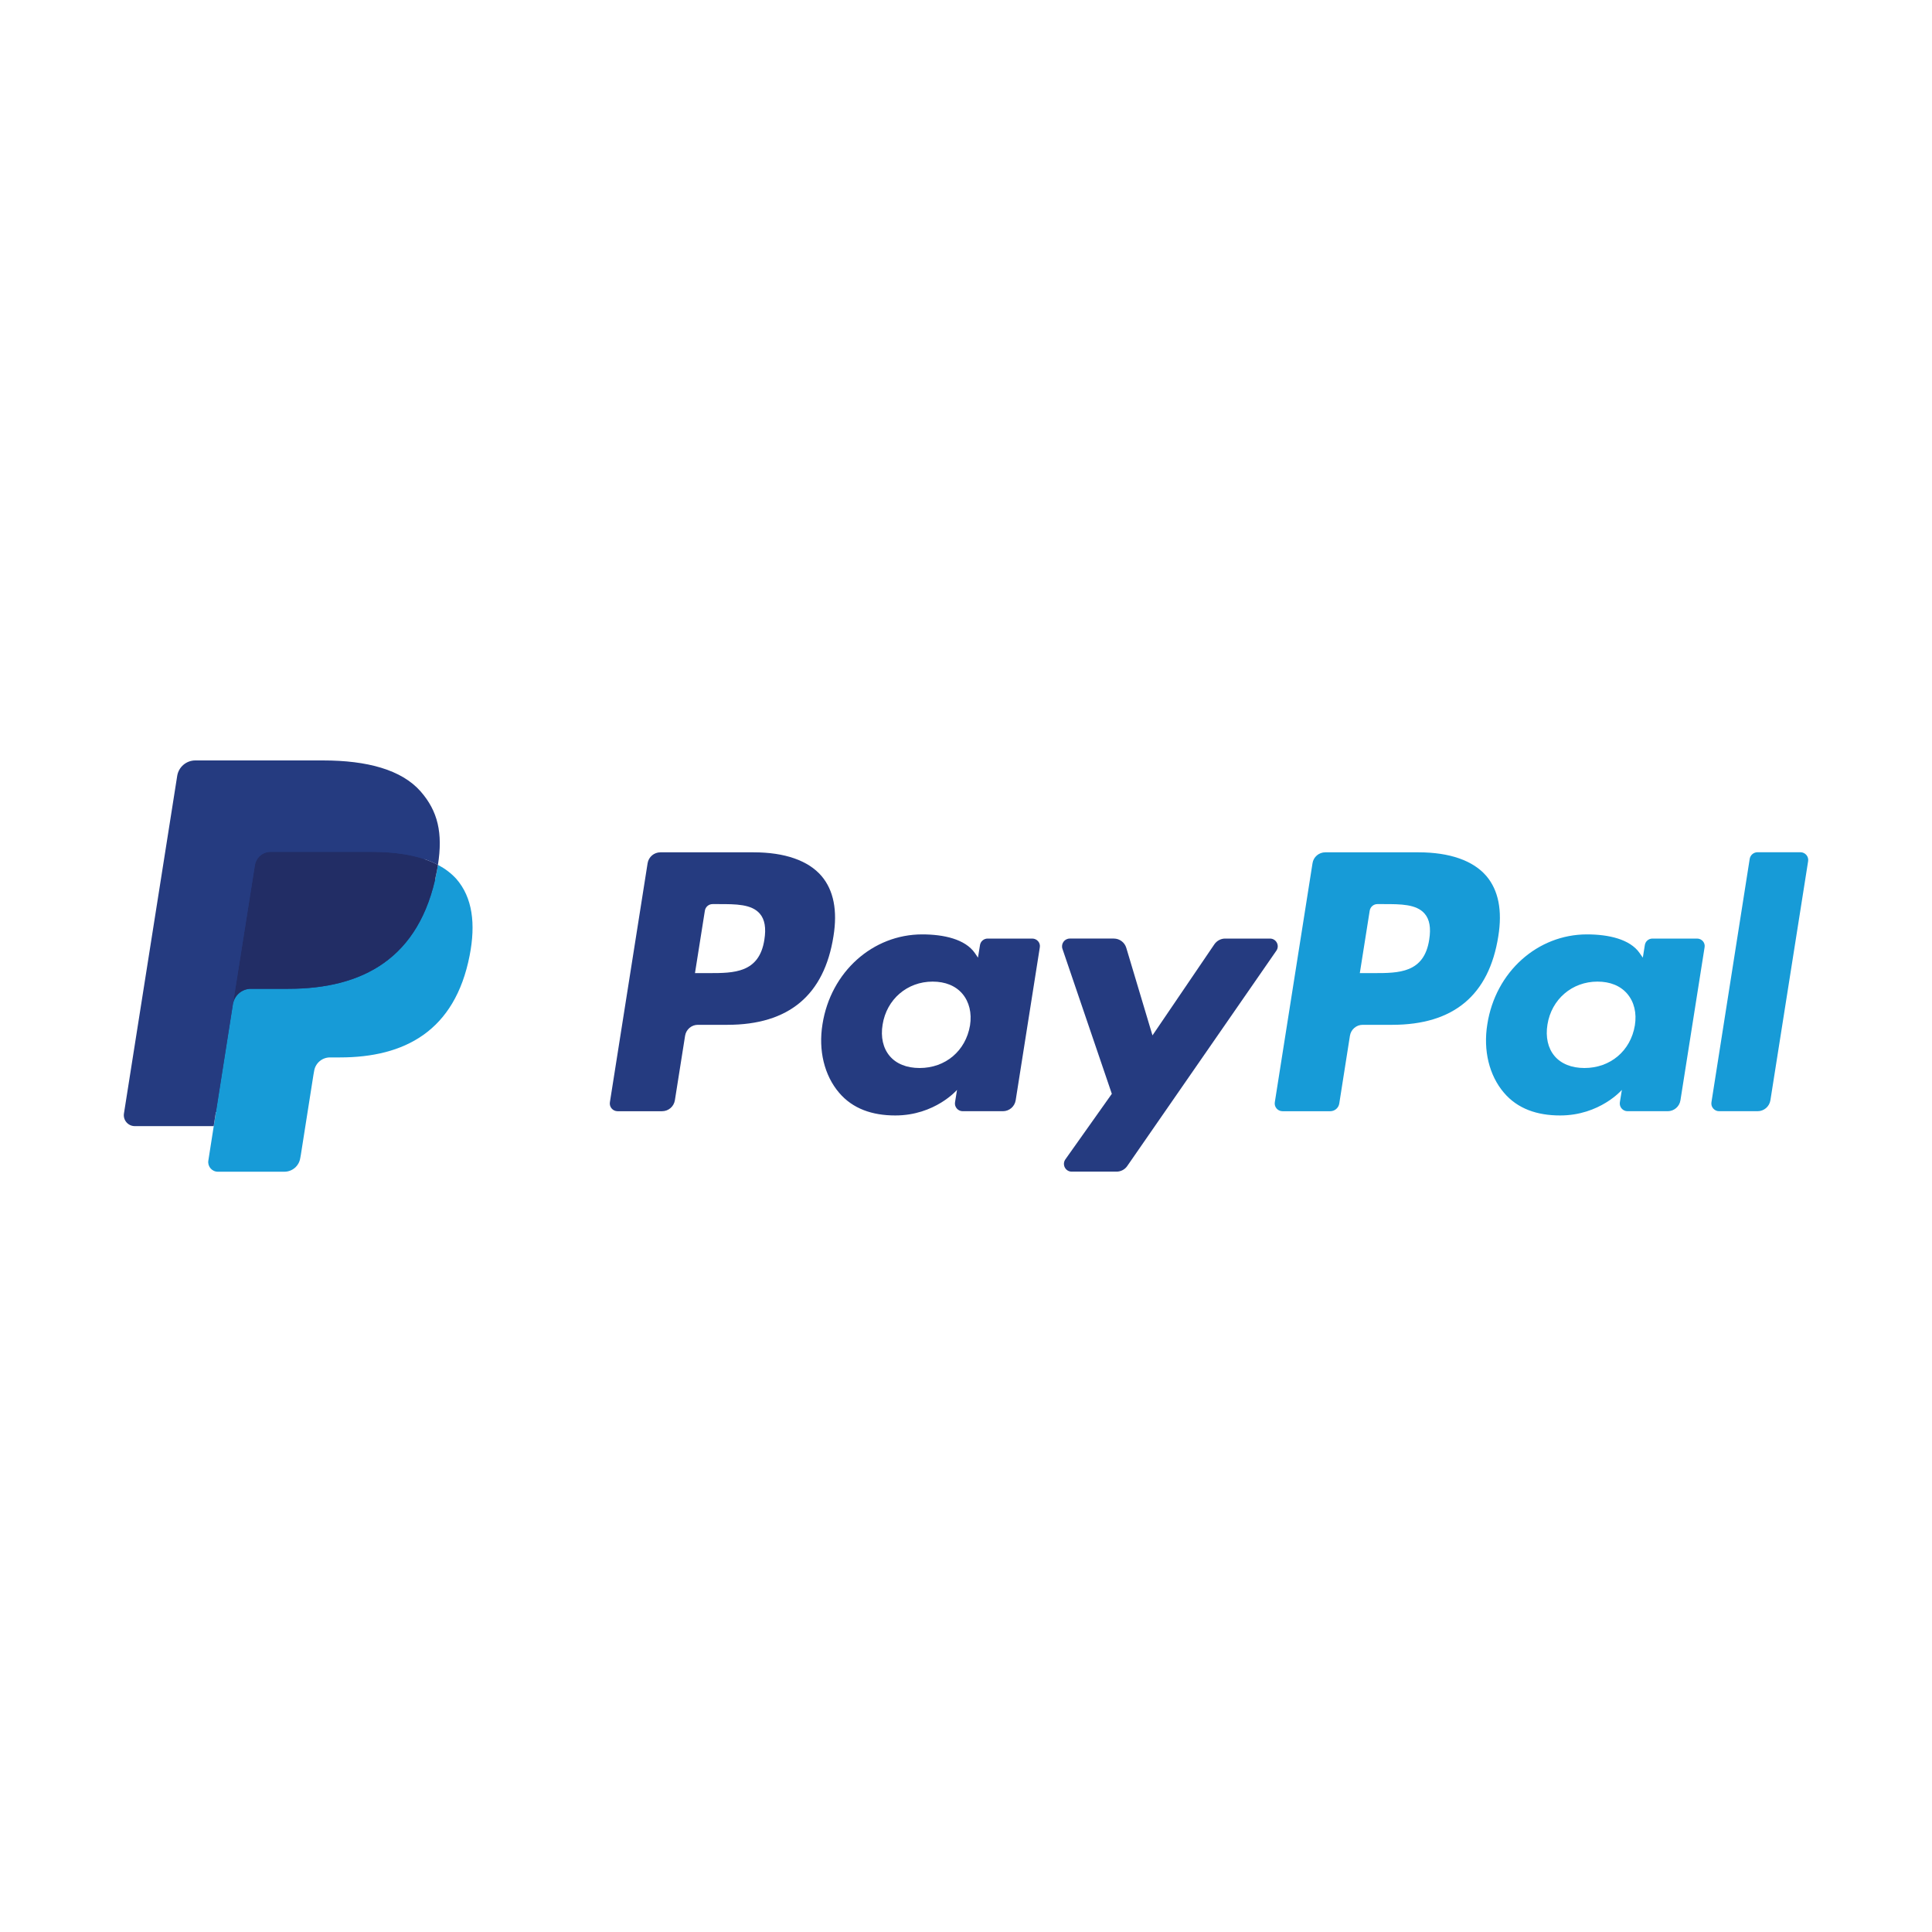
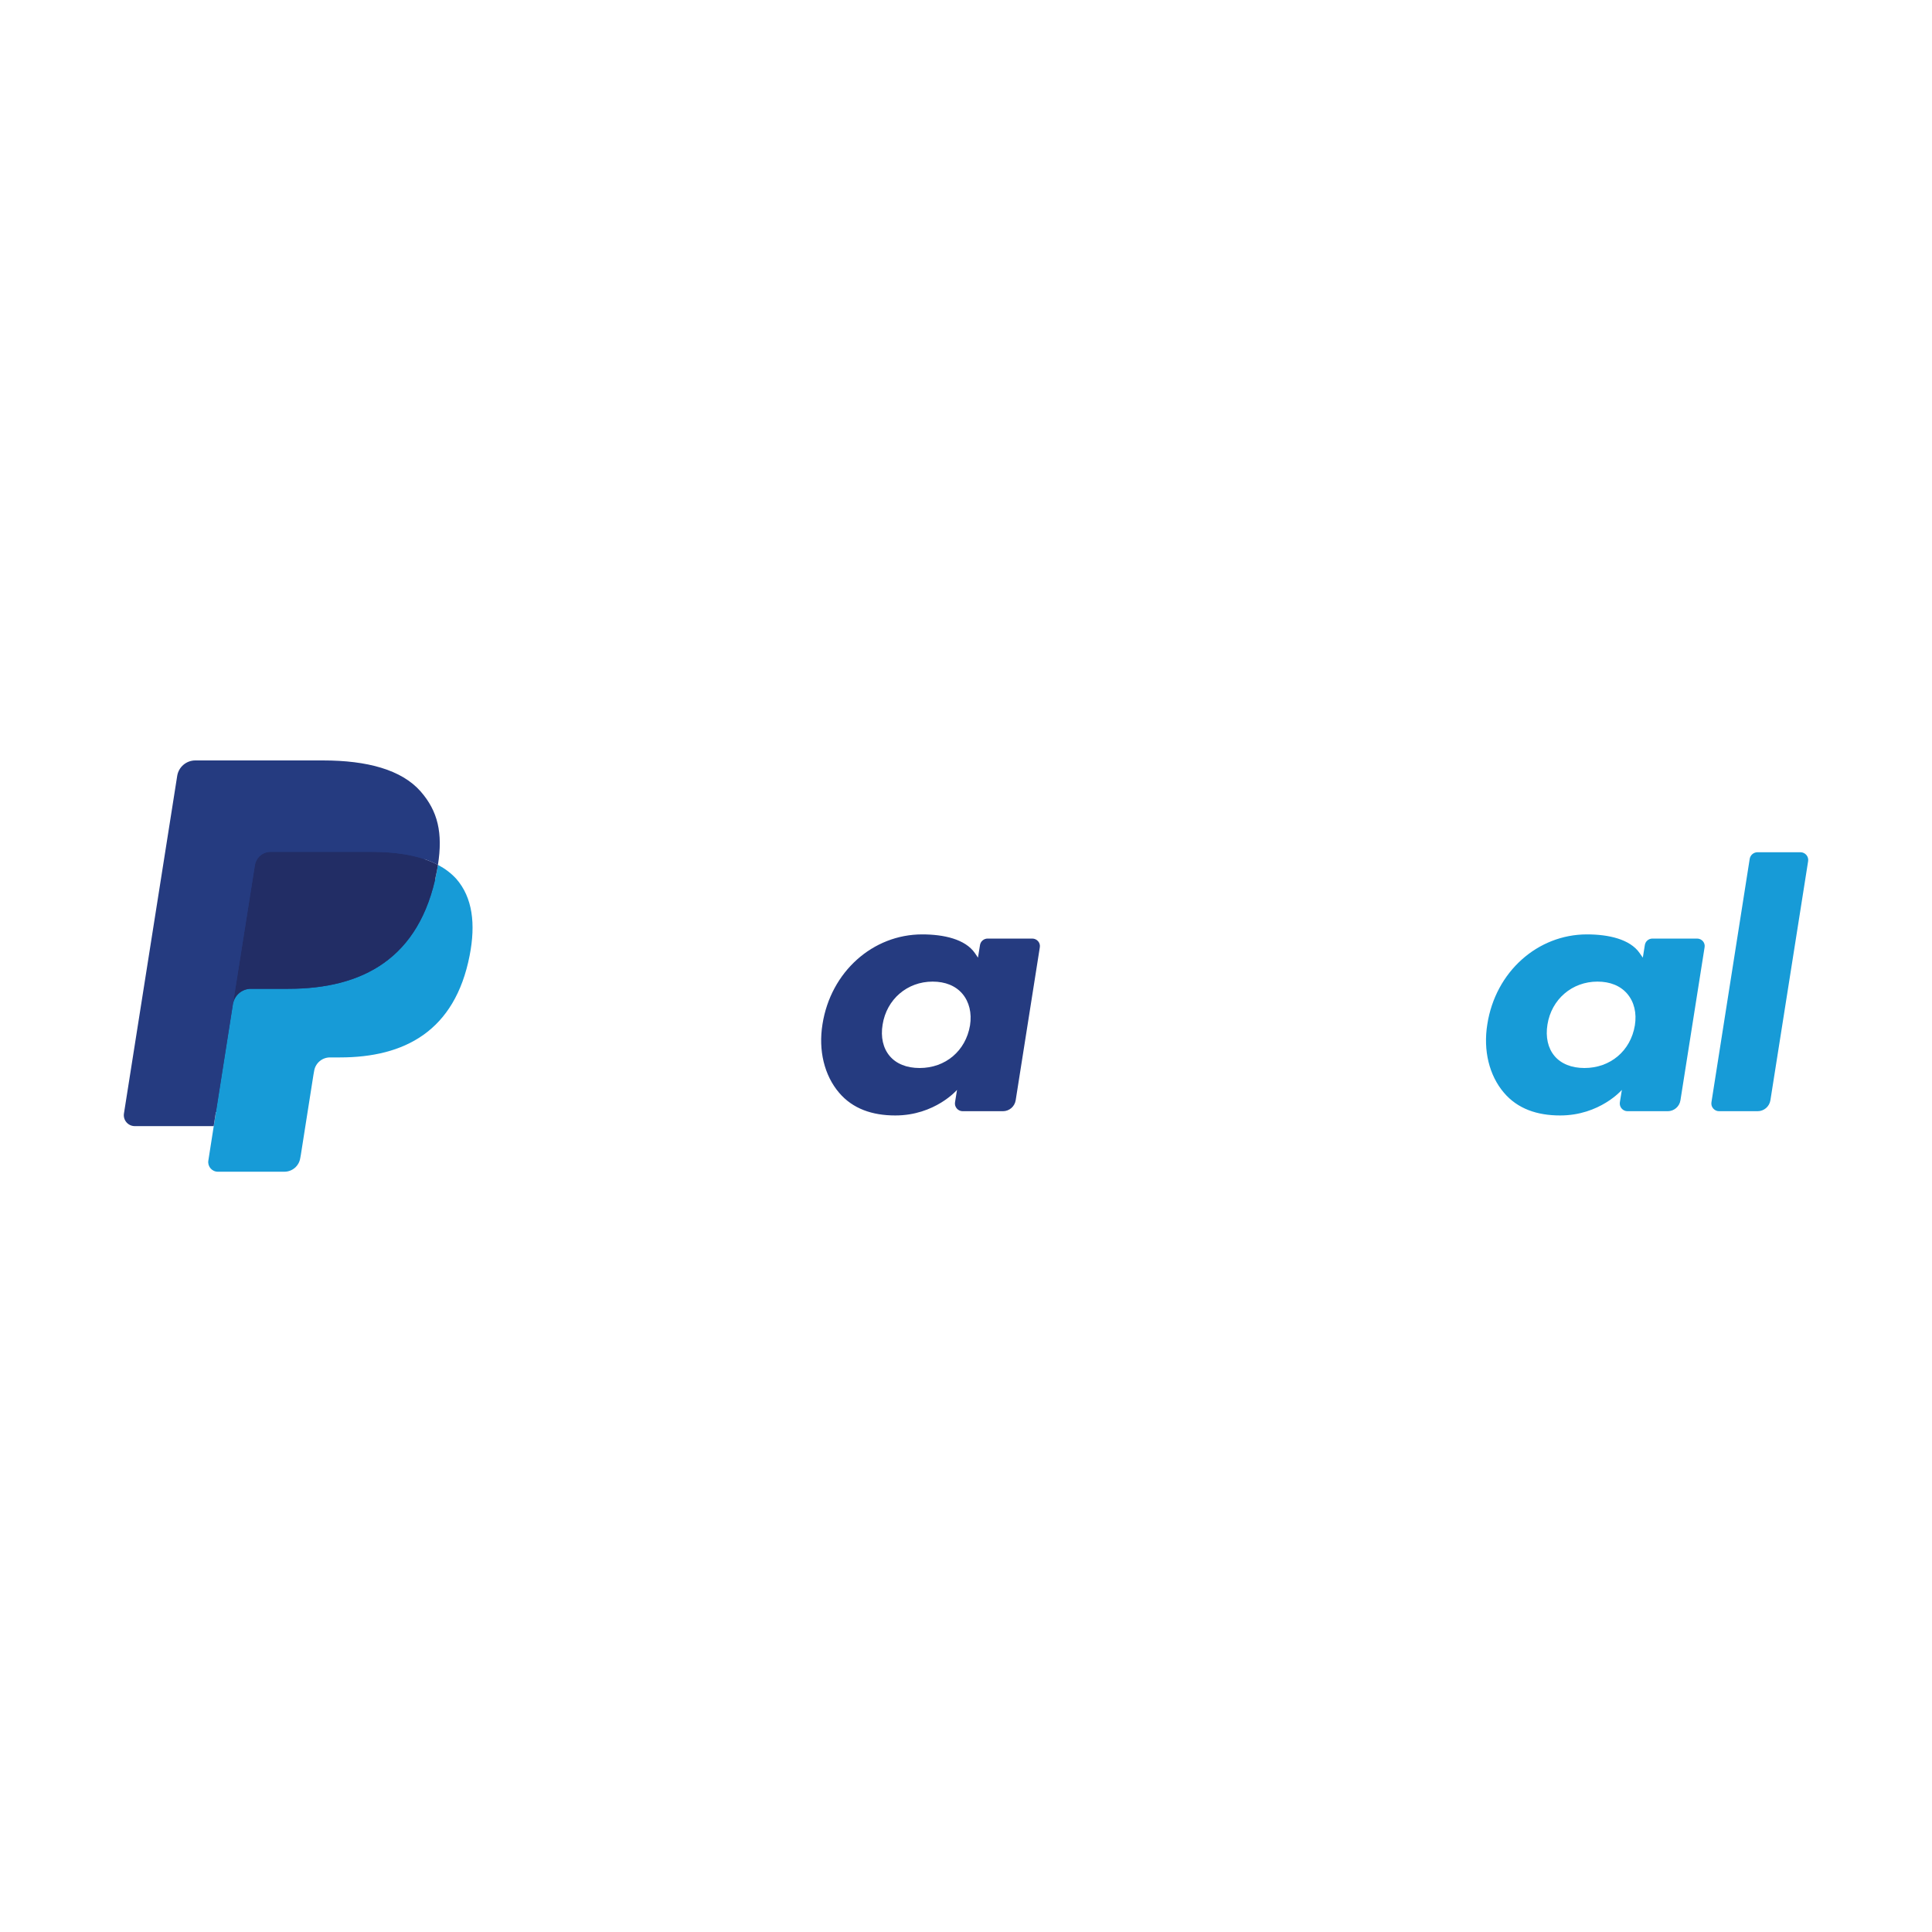
<svg xmlns="http://www.w3.org/2000/svg" version="1.1" id="Ebene_1" x="0px" y="0px" viewBox="0 0 2500 2500" style="enable-background:new 0 0 2500 2500;" xml:space="preserve">
  <style type="text/css">
	.st0{fill:#253B80;}
	.st1{fill:#179BD7;}
	.st2{fill:#222D65;}
</style>
  <g>
-     <path class="st0" d="M975.2,1102.9H854.6c-8.3,0-15.3,6-16.6,14.1l-48.8,309.3c-1,6.1,3.8,11.6,9.9,11.6h57.6   c8.3,0,15.3-6,16.6-14.2l13.2-83.4c1.3-8.2,8.3-14.2,16.5-14.2h38.2c79.5,0,125.3-38.4,137.3-114.6c5.4-33.3,0.2-59.5-15.4-77.9   C1046,1113.6,1015.6,1102.9,975.2,1102.9z M989.1,1215.9c-6.6,43.3-39.7,43.3-71.6,43.3h-18.2l12.8-80.8c0.8-4.9,5-8.5,9.9-8.5h8.3   c21.8,0,42.3,0,52.9,12.4C989.6,1189.7,991.5,1200.7,989.1,1215.9z" />
    <path class="st0" d="M1335.7,1214.5H1278c-4.9,0-9.2,3.6-9.9,8.5l-2.6,16.2l-4-5.9c-12.5-18.1-40.4-24.2-68.2-24.2   c-63.8,0-118.3,48.3-129,116.2c-5.5,33.8,2.3,66.2,21.5,88.7c17.6,20.7,42.8,29.4,72.7,29.4c51.4,0,79.9-33.1,79.9-33.1l-2.6,16   c-1,6.1,3.8,11.6,9.9,11.6h52c8.3,0,15.3-6,16.6-14.2l31.2-197.7C1346.6,1220,1341.9,1214.5,1335.7,1214.5z M1255.2,1326.9   c-5.6,33-31.8,55.1-65.2,55.1c-16.8,0-30.2-5.4-38.8-15.6c-8.5-10.1-11.8-24.5-9.1-40.6c5.2-32.7,31.8-55.6,64.7-55.6   c16.4,0,29.7,5.4,38.5,15.7C1254.2,1296.4,1257.7,1310.9,1255.2,1326.9z" />
-     <path class="st0" d="M1643.3,1214.5h-58c-5.5,0-10.7,2.8-13.9,7.4l-80.1,117.9l-33.9-113.3c-2.1-7.1-8.7-12-16.1-12h-57   c-6.9,0-11.7,6.8-9.5,13.3l63.9,187.6l-60.1,84.8c-4.7,6.7,0,15.9,8.2,15.9h58c5.5,0,10.7-2.7,13.8-7.2l193-278.7   C1656.2,1223.6,1651.5,1214.5,1643.3,1214.5z" />
-     <path class="st1" d="M1835.5,1102.9h-120.6c-8.2,0-15.3,6-16.5,14.1l-48.8,309.3c-1,6.1,3.8,11.6,9.9,11.6h61.9   c5.7,0,10.7-4.2,11.6-9.9l13.8-87.7c1.3-8.2,8.3-14.2,16.5-14.2h38.2c79.5,0,125.3-38.4,137.3-114.6c5.4-33.3,0.2-59.5-15.4-77.9   C1906.3,1113.6,1875.9,1102.9,1835.5,1102.9z M1849.4,1215.9c-6.6,43.3-39.6,43.3-71.6,43.3h-18.2l12.8-80.8c0.8-4.9,5-8.5,9.9-8.5   h8.3c21.8,0,42.3,0,52.9,12.4C1849.9,1189.7,1851.8,1200.7,1849.4,1215.9z" />
    <path class="st1" d="M2196,1214.5h-57.7c-5,0-9.2,3.6-9.9,8.5l-2.6,16.2l-4.1-5.9c-12.5-18.1-40.4-24.2-68.2-24.2   c-63.8,0-118.3,48.3-128.9,116.2c-5.5,33.8,2.3,66.2,21.5,88.7c17.6,20.7,42.8,29.4,72.7,29.4c51.4,0,79.9-33.1,79.9-33.1l-2.6,16   c-1,6.1,3.8,11.6,9.9,11.6h52c8.2,0,15.3-6,16.5-14.2l31.2-197.7C2206.9,1220,2202.2,1214.5,2196,1214.5z M2115.5,1326.9   c-5.5,33-31.8,55.1-65.2,55.1c-16.7,0-30.2-5.4-38.8-15.6c-8.5-10.1-11.7-24.5-9.1-40.6c5.2-32.7,31.8-55.6,64.7-55.6   c16.4,0,29.7,5.4,38.5,15.7C2114.6,1296.4,2118.1,1310.9,2115.5,1326.9z" />
    <path class="st1" d="M2264.1,1111.4l-49.5,314.9c-1,6.1,3.8,11.6,9.9,11.6h49.8c8.3,0,15.3-6,16.6-14.2l48.8-309.3   c1-6.1-3.8-11.6-9.9-11.6H2274C2269.1,1102.9,2264.9,1106.5,2264.1,1111.4z" />
    <path class="st0" d="M288.4,1498.1l9.2-58.6L277,1439h-98.1l68.2-432.3c0.2-1.3,0.9-2.5,1.9-3.4c1-0.9,2.3-1.3,3.6-1.3h165.4   c54.9,0,92.8,11.4,112.6,34c9.3,10.6,15.2,21.6,18,33.8c3,12.8,3.1,28,0.1,46.6l-0.2,1.4v11.9l9.3,5.3c7.8,4.1,14,8.9,18.8,14.3   c7.9,9,13.1,20.5,15.2,34.2c2.2,14,1.5,30.7-2.2,49.6c-4.2,21.7-11.1,40.7-20.3,56.1c-8.5,14.3-19.3,26.1-32.2,35.3   c-12.3,8.7-26.9,15.3-43.3,19.6c-16,4.2-34.2,6.3-54.2,6.3h-12.9c-9.2,0-18.1,3.3-25.2,9.3c-7,6.1-11.7,14.4-13.1,23.4l-1,5.3   l-16.3,103.3l-0.7,3.8c-0.2,1.2-0.5,1.8-1,2.2c-0.4,0.4-1.1,0.6-1.7,0.6C367.8,1498.1,288.4,1498.1,288.4,1498.1z" />
    <path class="st1" d="M566.7,1119.1L566.7,1119.1L566.7,1119.1c-0.5,3.2-1.1,6.4-1.7,9.7c-21.8,112-96.5,150.7-191.8,150.7h-48.5   c-11.7,0-21.5,8.5-23.3,20l0,0l0,0l-24.8,157.6l-7,44.7c-1.2,7.5,4.6,14.4,12.3,14.4h86.1c10.2,0,18.9-7.4,20.5-17.5l0.8-4.4   l16.2-102.9l1-5.6c1.6-10.1,10.3-17.5,20.5-17.5h12.9c83.4,0,148.7-33.9,167.8-131.8c8-40.9,3.8-75.1-17.2-99.2   C583.9,1130,575.9,1124,566.7,1119.1z" />
    <path class="st2" d="M543.9,1110c-3.3-1-6.8-1.9-10.3-2.6c-3.5-0.8-7.2-1.5-10.9-2.1c-13.1-2.1-27.4-3.1-42.8-3.1H350.2   c-3.2,0-6.2,0.7-8.9,2c-6,2.9-10.4,8.5-11.5,15.5l-27.6,174.7l-0.8,5.1c1.8-11.5,11.6-20,23.3-20h48.5c95.3,0,170-38.7,191.8-150.7   c0.7-3.3,1.2-6.5,1.7-9.7c-5.5-2.9-11.5-5.4-17.9-7.6C547.2,1111,545.5,1110.5,543.9,1110z" />
    <path class="st0" d="M329.8,1119.7c1.1-6.9,5.5-12.6,11.5-15.4c2.7-1.3,5.7-2,8.9-2h129.7c15.4,0,29.7,1,42.8,3.1   c3.7,0.6,7.4,1.3,10.9,2.1c3.5,0.8,7,1.7,10.3,2.6c1.7,0.5,3.3,1,4.9,1.5c6.4,2.1,12.4,4.7,17.9,7.6c6.5-41.4-0.1-69.6-22.4-95.1   c-24.7-28.1-69.2-40.1-126.2-40.1H252.7c-11.6,0-21.6,8.5-23.4,20l-68.9,436.8c-1.4,8.6,5.3,16.4,14,16.4h102.1l25.6-162.7   L329.8,1119.7z" />
  </g>
</svg>